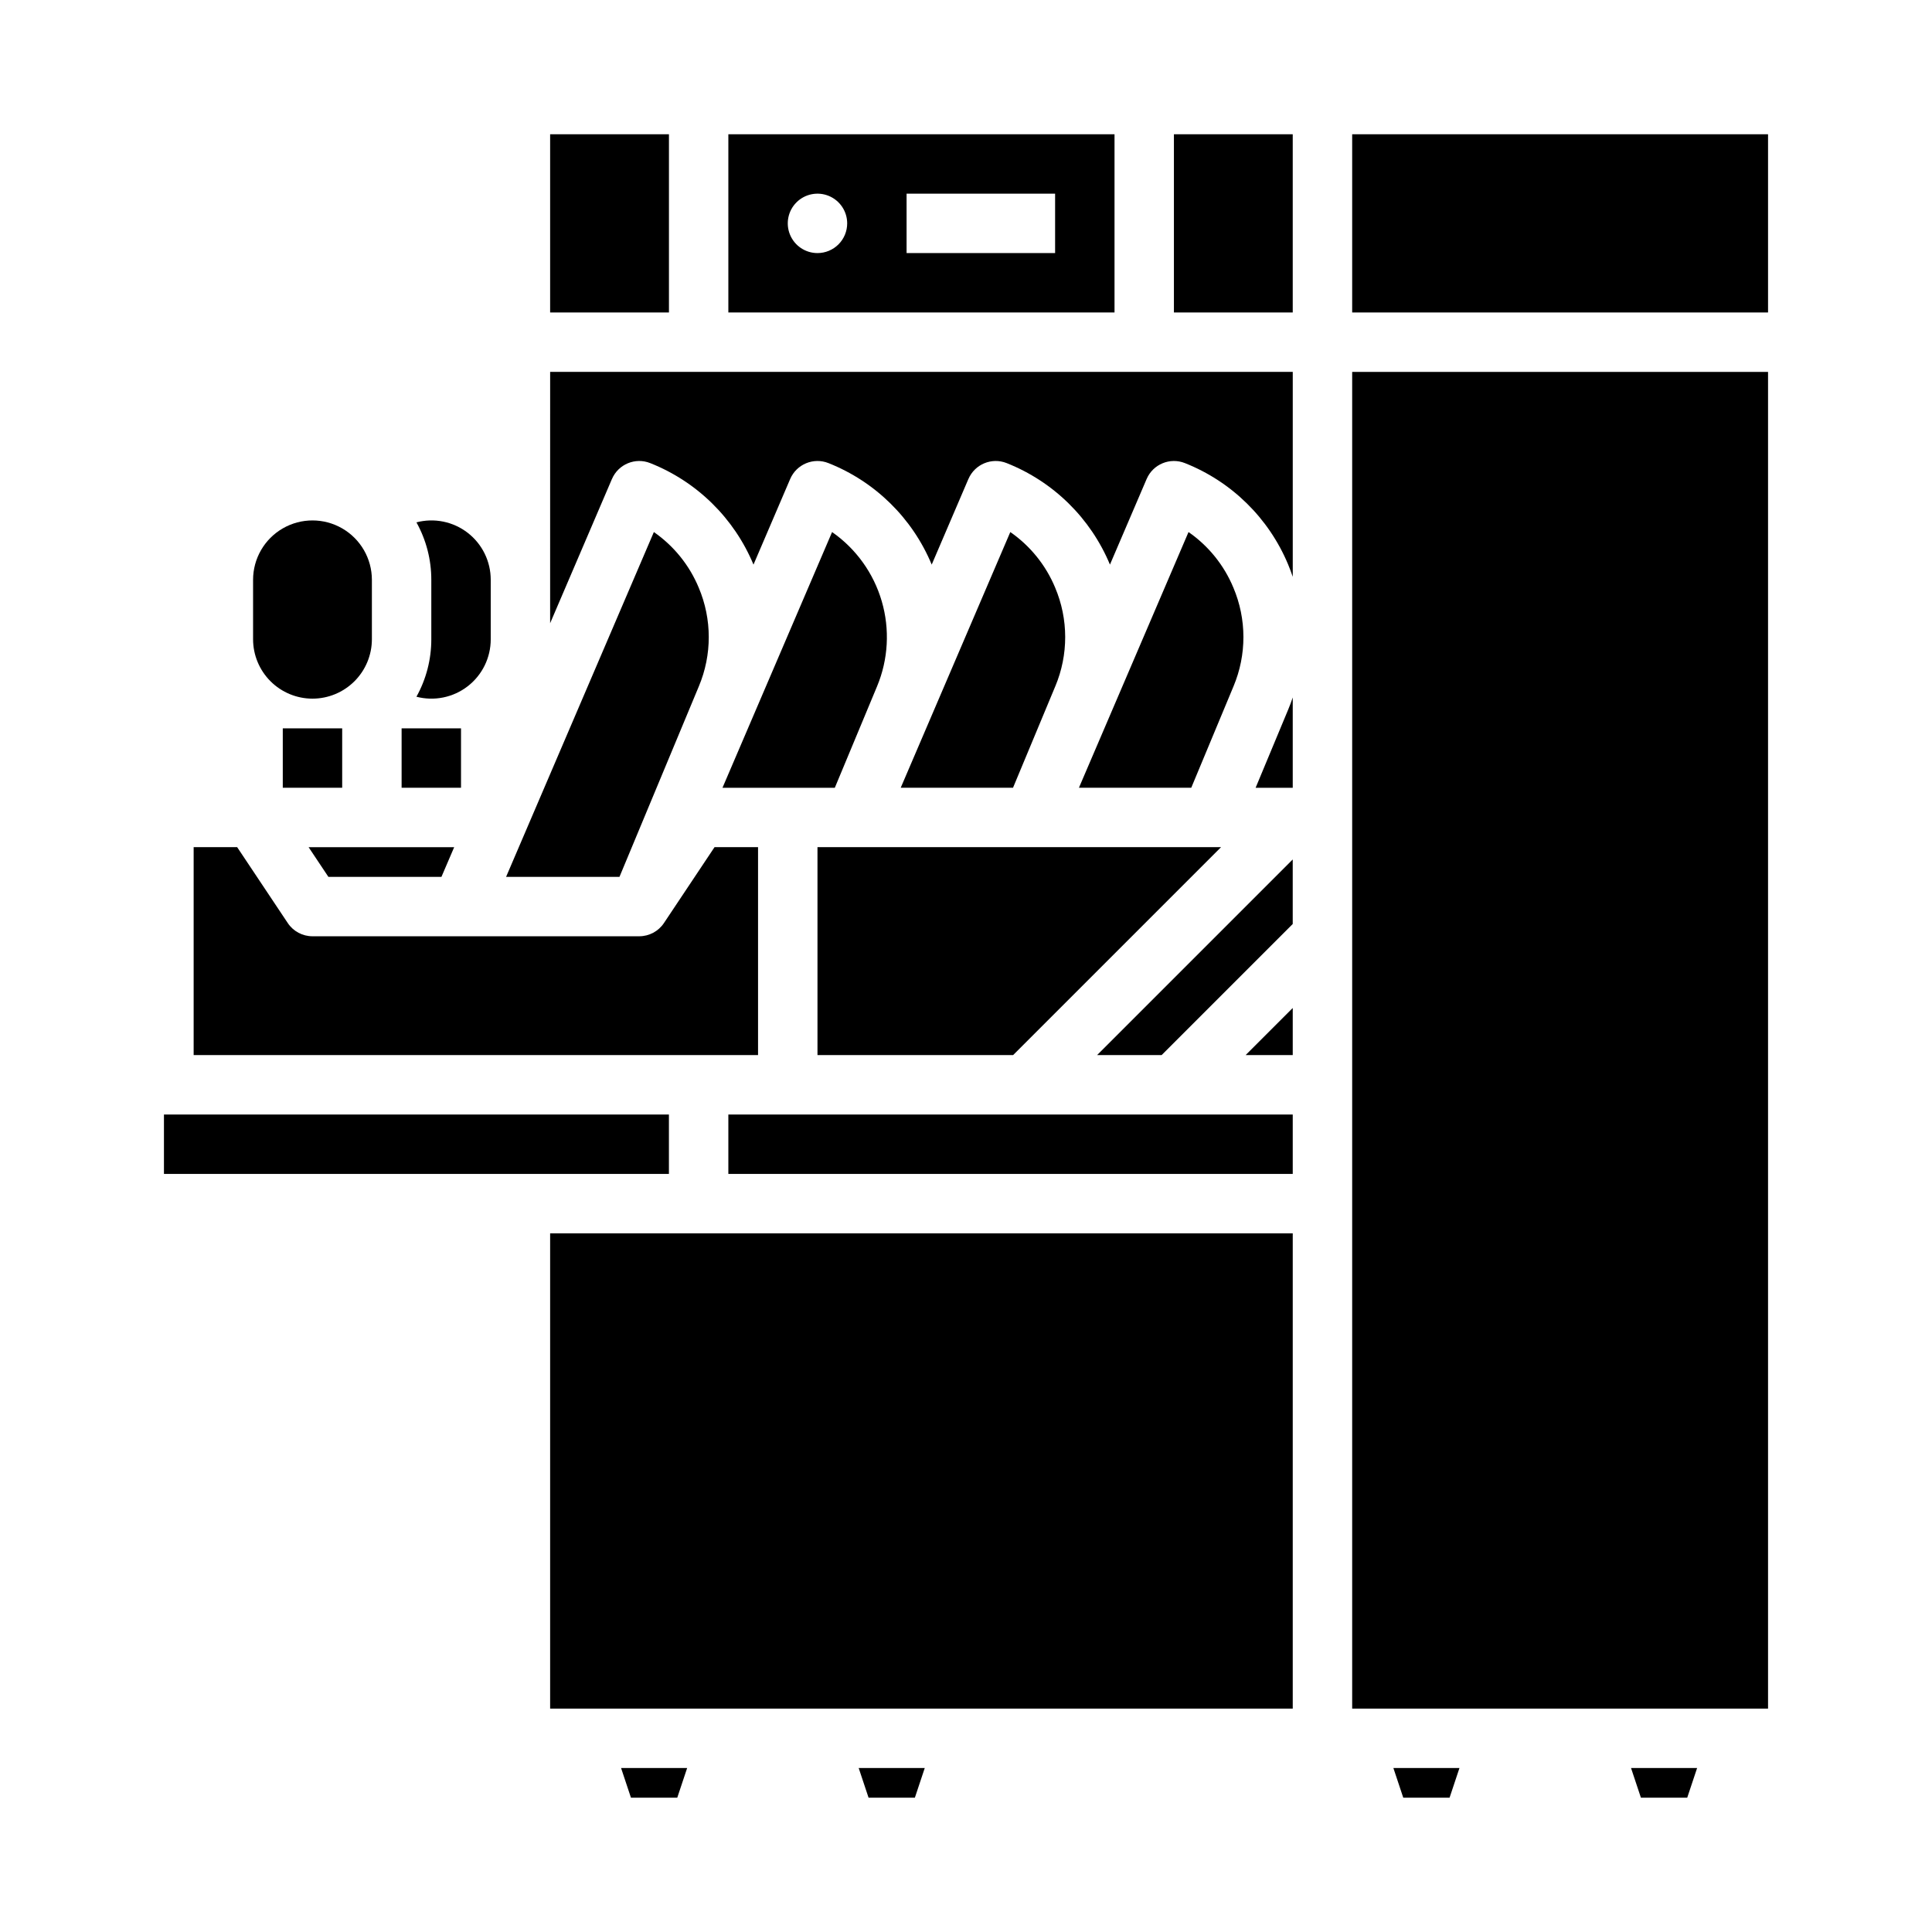
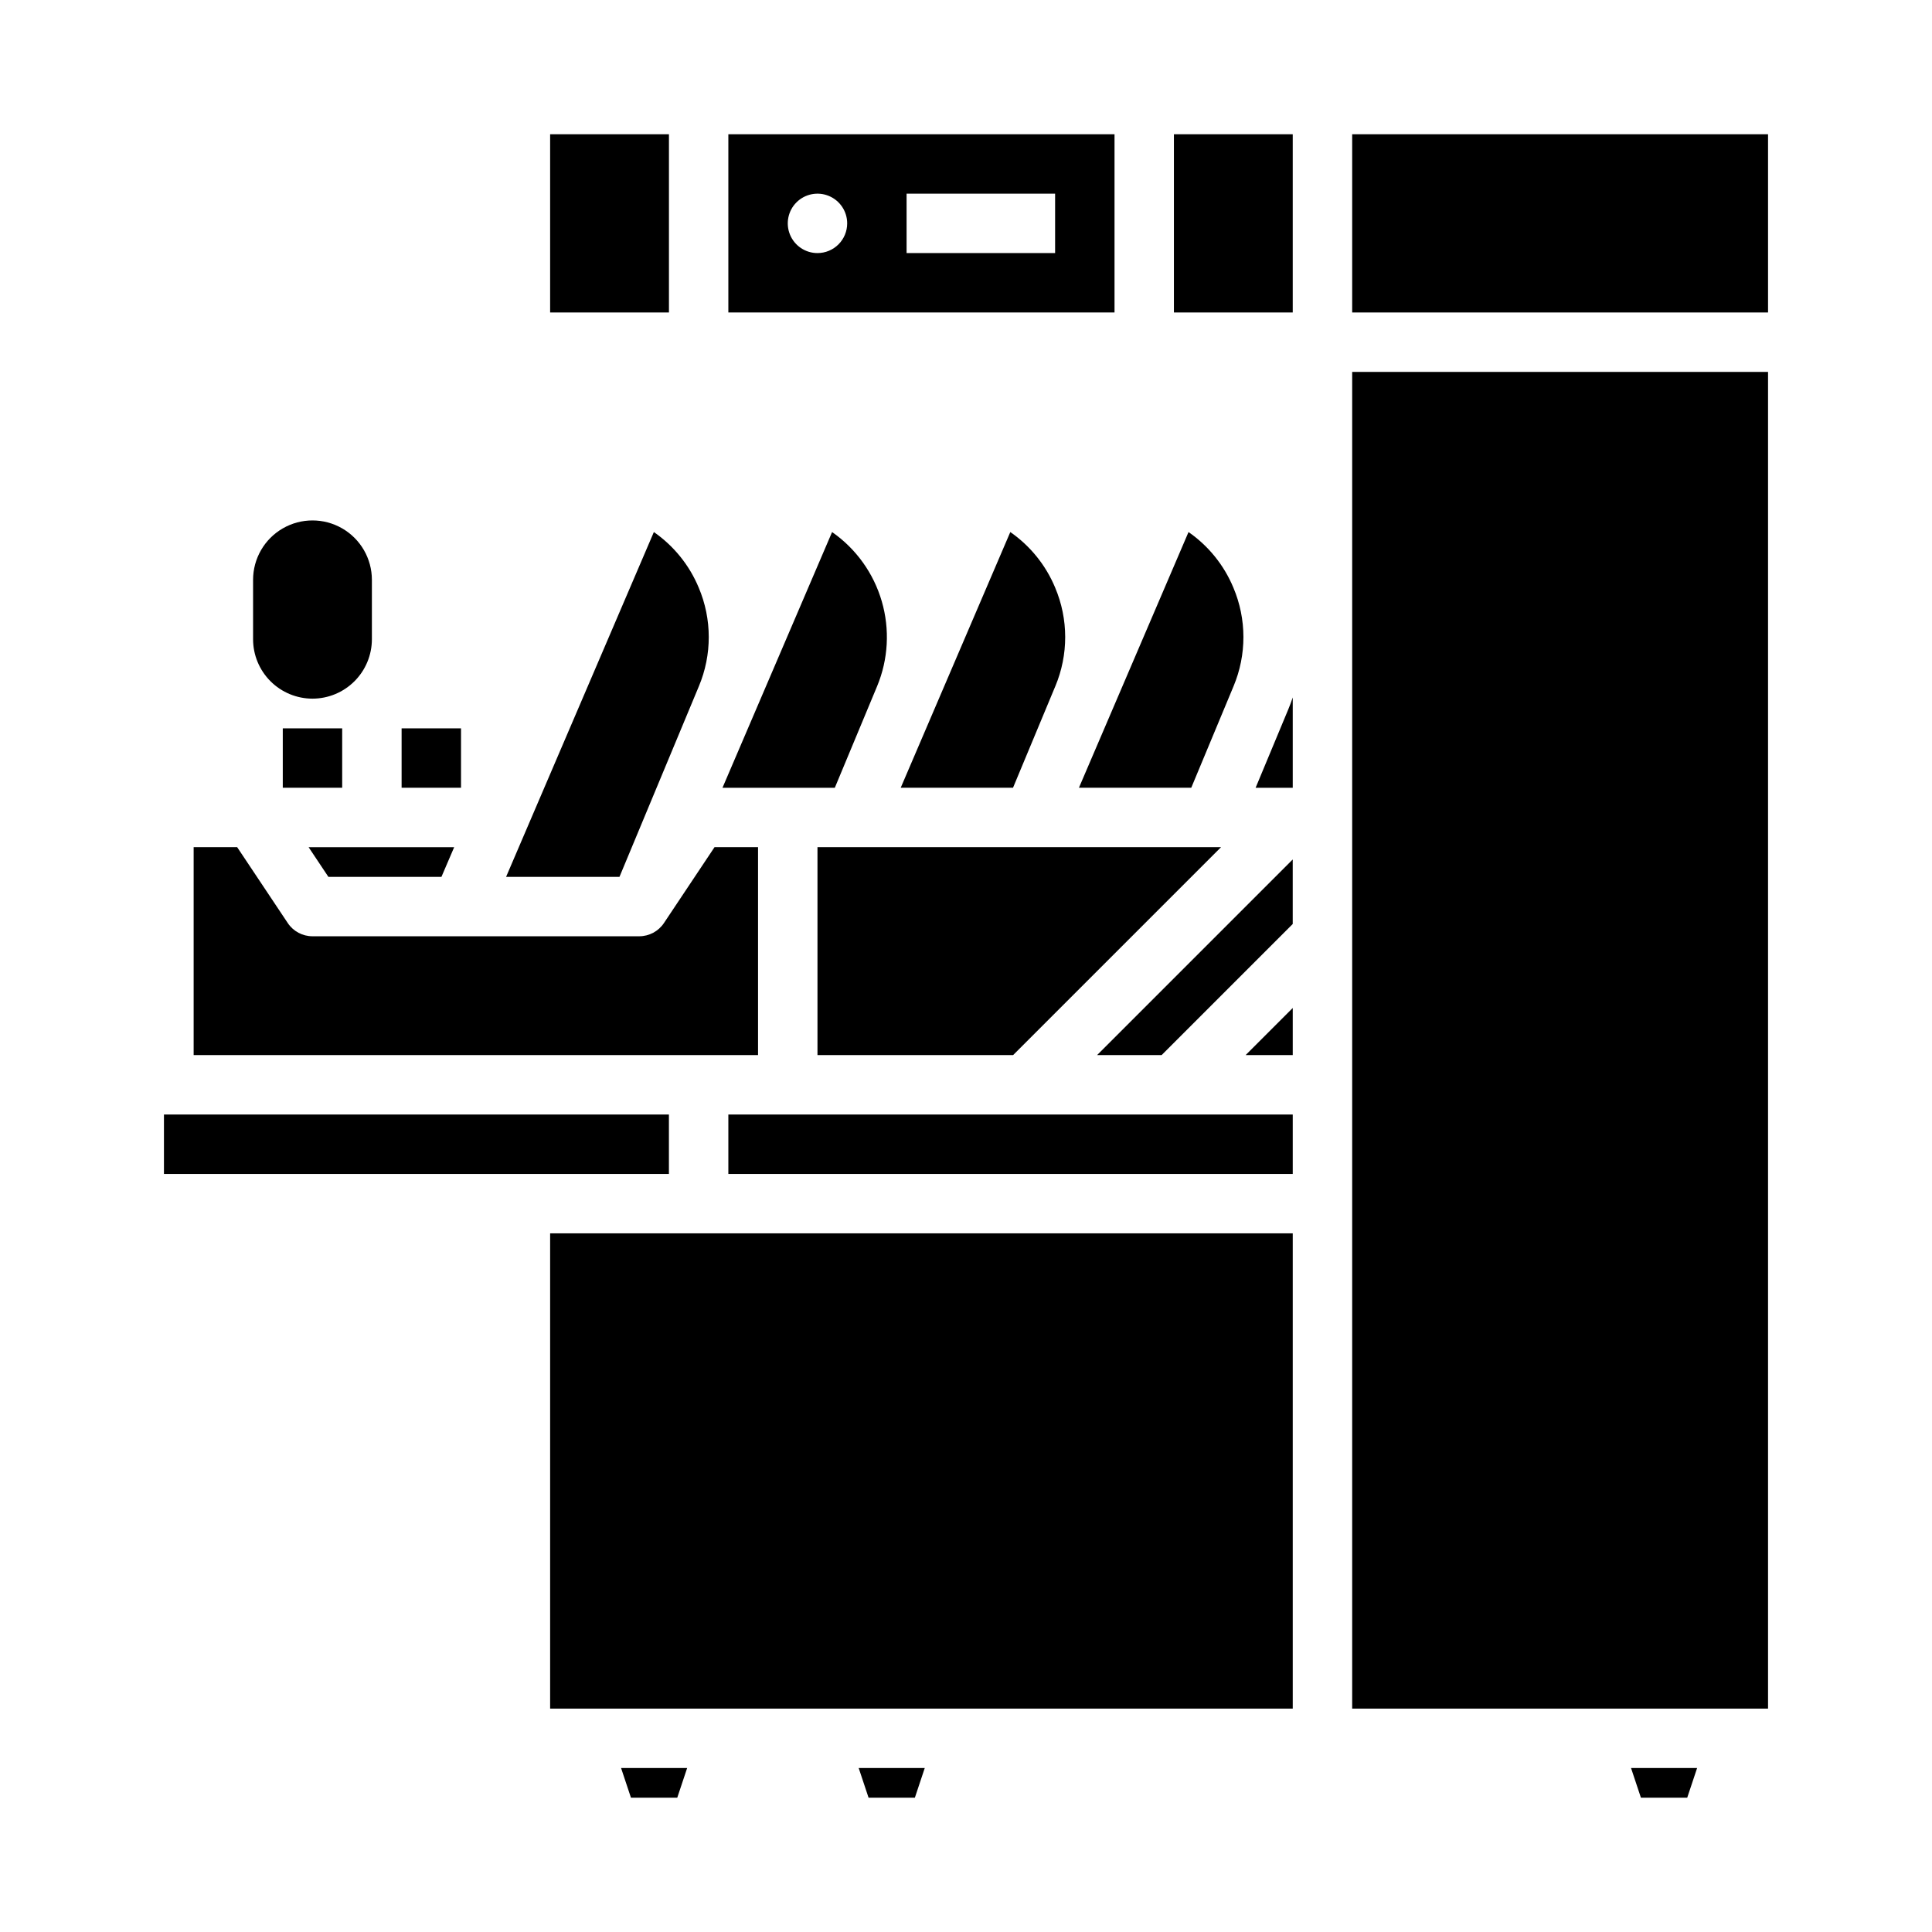
<svg xmlns="http://www.w3.org/2000/svg" fill="#000000" width="800px" height="800px" version="1.1" viewBox="144 144 512 512">
  <g>
    <path d="m218.94 337.02h15.742v15.742h-15.742z" />
    <path d="m250.43 337.02h15.742v15.742h-15.742z" />
    <path d="m439.36 179.58h-102.34v47.23h102.34zm-78.723 31.488c-3.184 0-6.051-1.918-7.269-4.859-1.219-2.941-0.547-6.328 1.703-8.578 2.254-2.254 5.641-2.926 8.582-1.707s4.859 4.09 4.859 7.273c0 2.086-0.832 4.09-2.309 5.566s-3.477 2.305-5.566 2.305zm62.977 0h-39.359v-15.746h39.359z" />
    <path d="m360.64 423.61h51.848l55.102-55.102h-106.95z" />
    <path d="m329.16 299.71c-2.473-5.938-6.598-11.043-11.879-14.711l-39.164 91.383h30.047l21.035-50.488c3.519-8.375 3.508-17.82-0.039-26.184z" />
    <path d="m470.85 299.71c-2.473-5.938-6.594-11.043-11.879-14.711l-29.043 67.766h29.766l11.195-26.871c3.519-8.375 3.508-17.82-0.039-26.184z" />
    <path d="m364.51 285-29.043 67.766h29.766l11.195-26.871c2.977-7.152 3.418-15.109 1.25-22.547-2.168-7.441-6.812-13.914-13.168-18.348z" />
    <path d="m311.21 620.41h12.27l2.625-7.871h-17.516z" />
    <path d="m423.62 299.71c-2.473-5.938-6.598-11.043-11.879-14.711l-29.043 67.766h29.762l11.195-26.871h0.004c3.519-8.375 3.504-17.82-0.039-26.184z" />
-     <path d="m254.36 328.64c4.715 1.23 9.738 0.207 13.59-2.777 3.856-2.981 6.109-7.582 6.098-12.457v-15.742c0.012-4.875-2.242-9.477-6.098-12.461-3.852-2.981-8.875-4.008-13.59-2.773 2.59 4.66 3.949 9.902 3.941 15.234v15.742c0.008 5.332-1.352 10.574-3.941 15.234z" />
    <path d="m289.79 179.58h31.488v47.23h-31.488z" />
    <path d="m344.89 423.61v-55.102h-11.531l-13.406 20.109c-1.461 2.191-3.918 3.504-6.551 3.504h-86.594c-2.629 0-5.09-1.312-6.547-3.504l-13.41-20.109h-11.531v55.105z" />
    <path d="m231.03 376.38h29.957l3.375-7.871h-38.582z" />
    <path d="m226.81 329.15c4.176-0.004 8.176-1.664 11.129-4.613 2.953-2.953 4.613-6.953 4.617-11.129v-15.742c0-5.625-3-10.824-7.871-13.637s-10.875-2.812-15.746 0-7.871 8.012-7.871 13.637v15.742c0.004 4.176 1.664 8.176 4.617 11.129 2.949 2.949 6.953 4.609 11.125 4.613z" />
    <path d="m187.45 439.36h133.82v15.742h-133.82z" />
    <path d="m374.18 620.41h12.27l2.621-7.871h-17.512z" />
-     <path d="m289.79 297.66v11.504l16.379-38.223h0.004c1.684-3.926 6.191-5.797 10.156-4.207 12.367 4.902 22.227 14.594 27.344 26.875l0.008 0.02 9.723-22.688c1.684-3.926 6.191-5.797 10.16-4.207 12.367 4.902 22.227 14.594 27.34 26.871l0.008 0.02 9.723-22.688 0.004 0.004c1.68-3.926 6.191-5.797 10.156-4.207 12.367 4.902 22.227 14.594 27.344 26.871l0.008 0.02 9.723-22.688v0.004c1.684-3.926 6.191-5.797 10.16-4.207 12.367 4.902 22.227 14.594 27.34 26.871 0.453 1.074 0.848 2.164 1.223 3.254v-54.305h-196.8z" />
    <path d="m578.86 620.41h12.27l2.625-7.871h-17.516z" />
    <path d="m455.1 179.58h31.488v47.23h-31.488z" />
    <path d="m502.34 179.58h110.21v47.23h-110.21z" />
    <path d="m502.34 596.8h110.21v-354.24h-110.21z" />
-     <path d="m515.88 620.41h12.27l2.625-7.871h-17.516z" />
    <path d="m289.79 470.85v125.95h196.8v-125.95z" />
    <path d="m337.02 439.36h149.57v15.742h-149.57z" />
    <path d="m486.59 423.61v-12.484l-12.484 12.484z" />
    <path d="m476.75 352.77h9.84v-23.934c-0.355 1.047-0.738 2.086-1.168 3.117z" />
    <path d="m451.84 423.61 34.746-34.746v-17.098l-51.844 51.844z" />
  </g>
</svg>